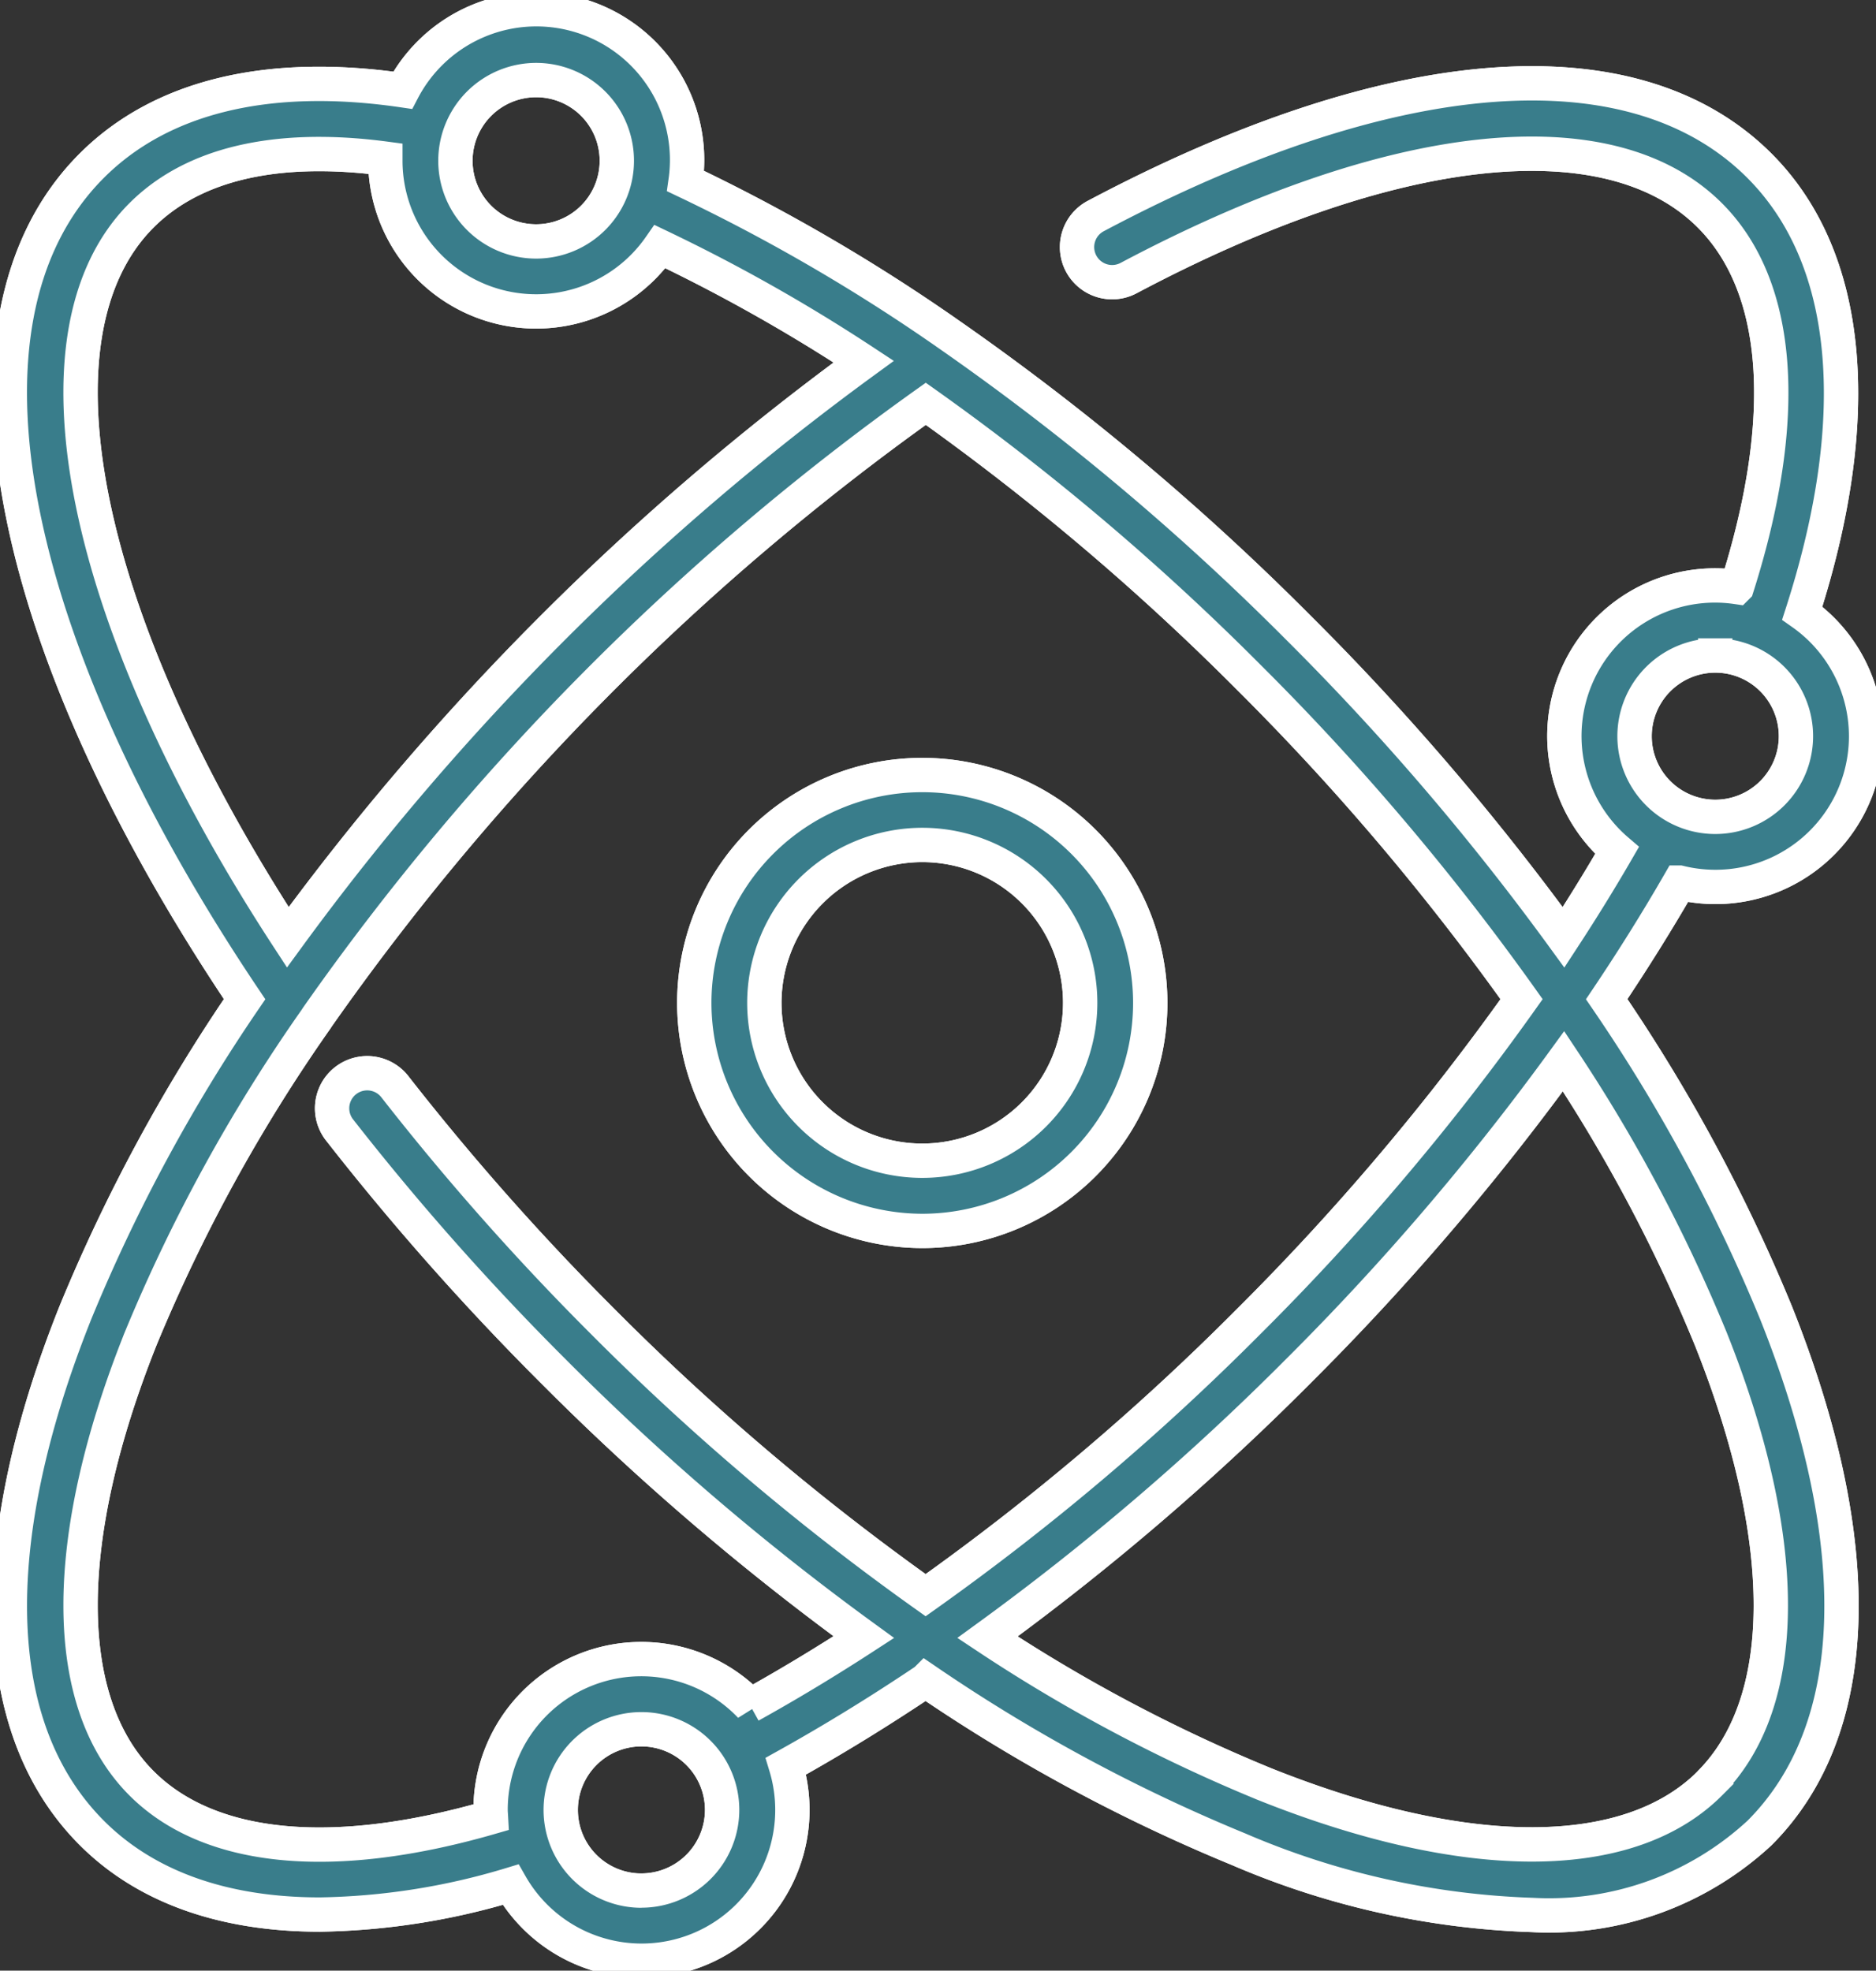
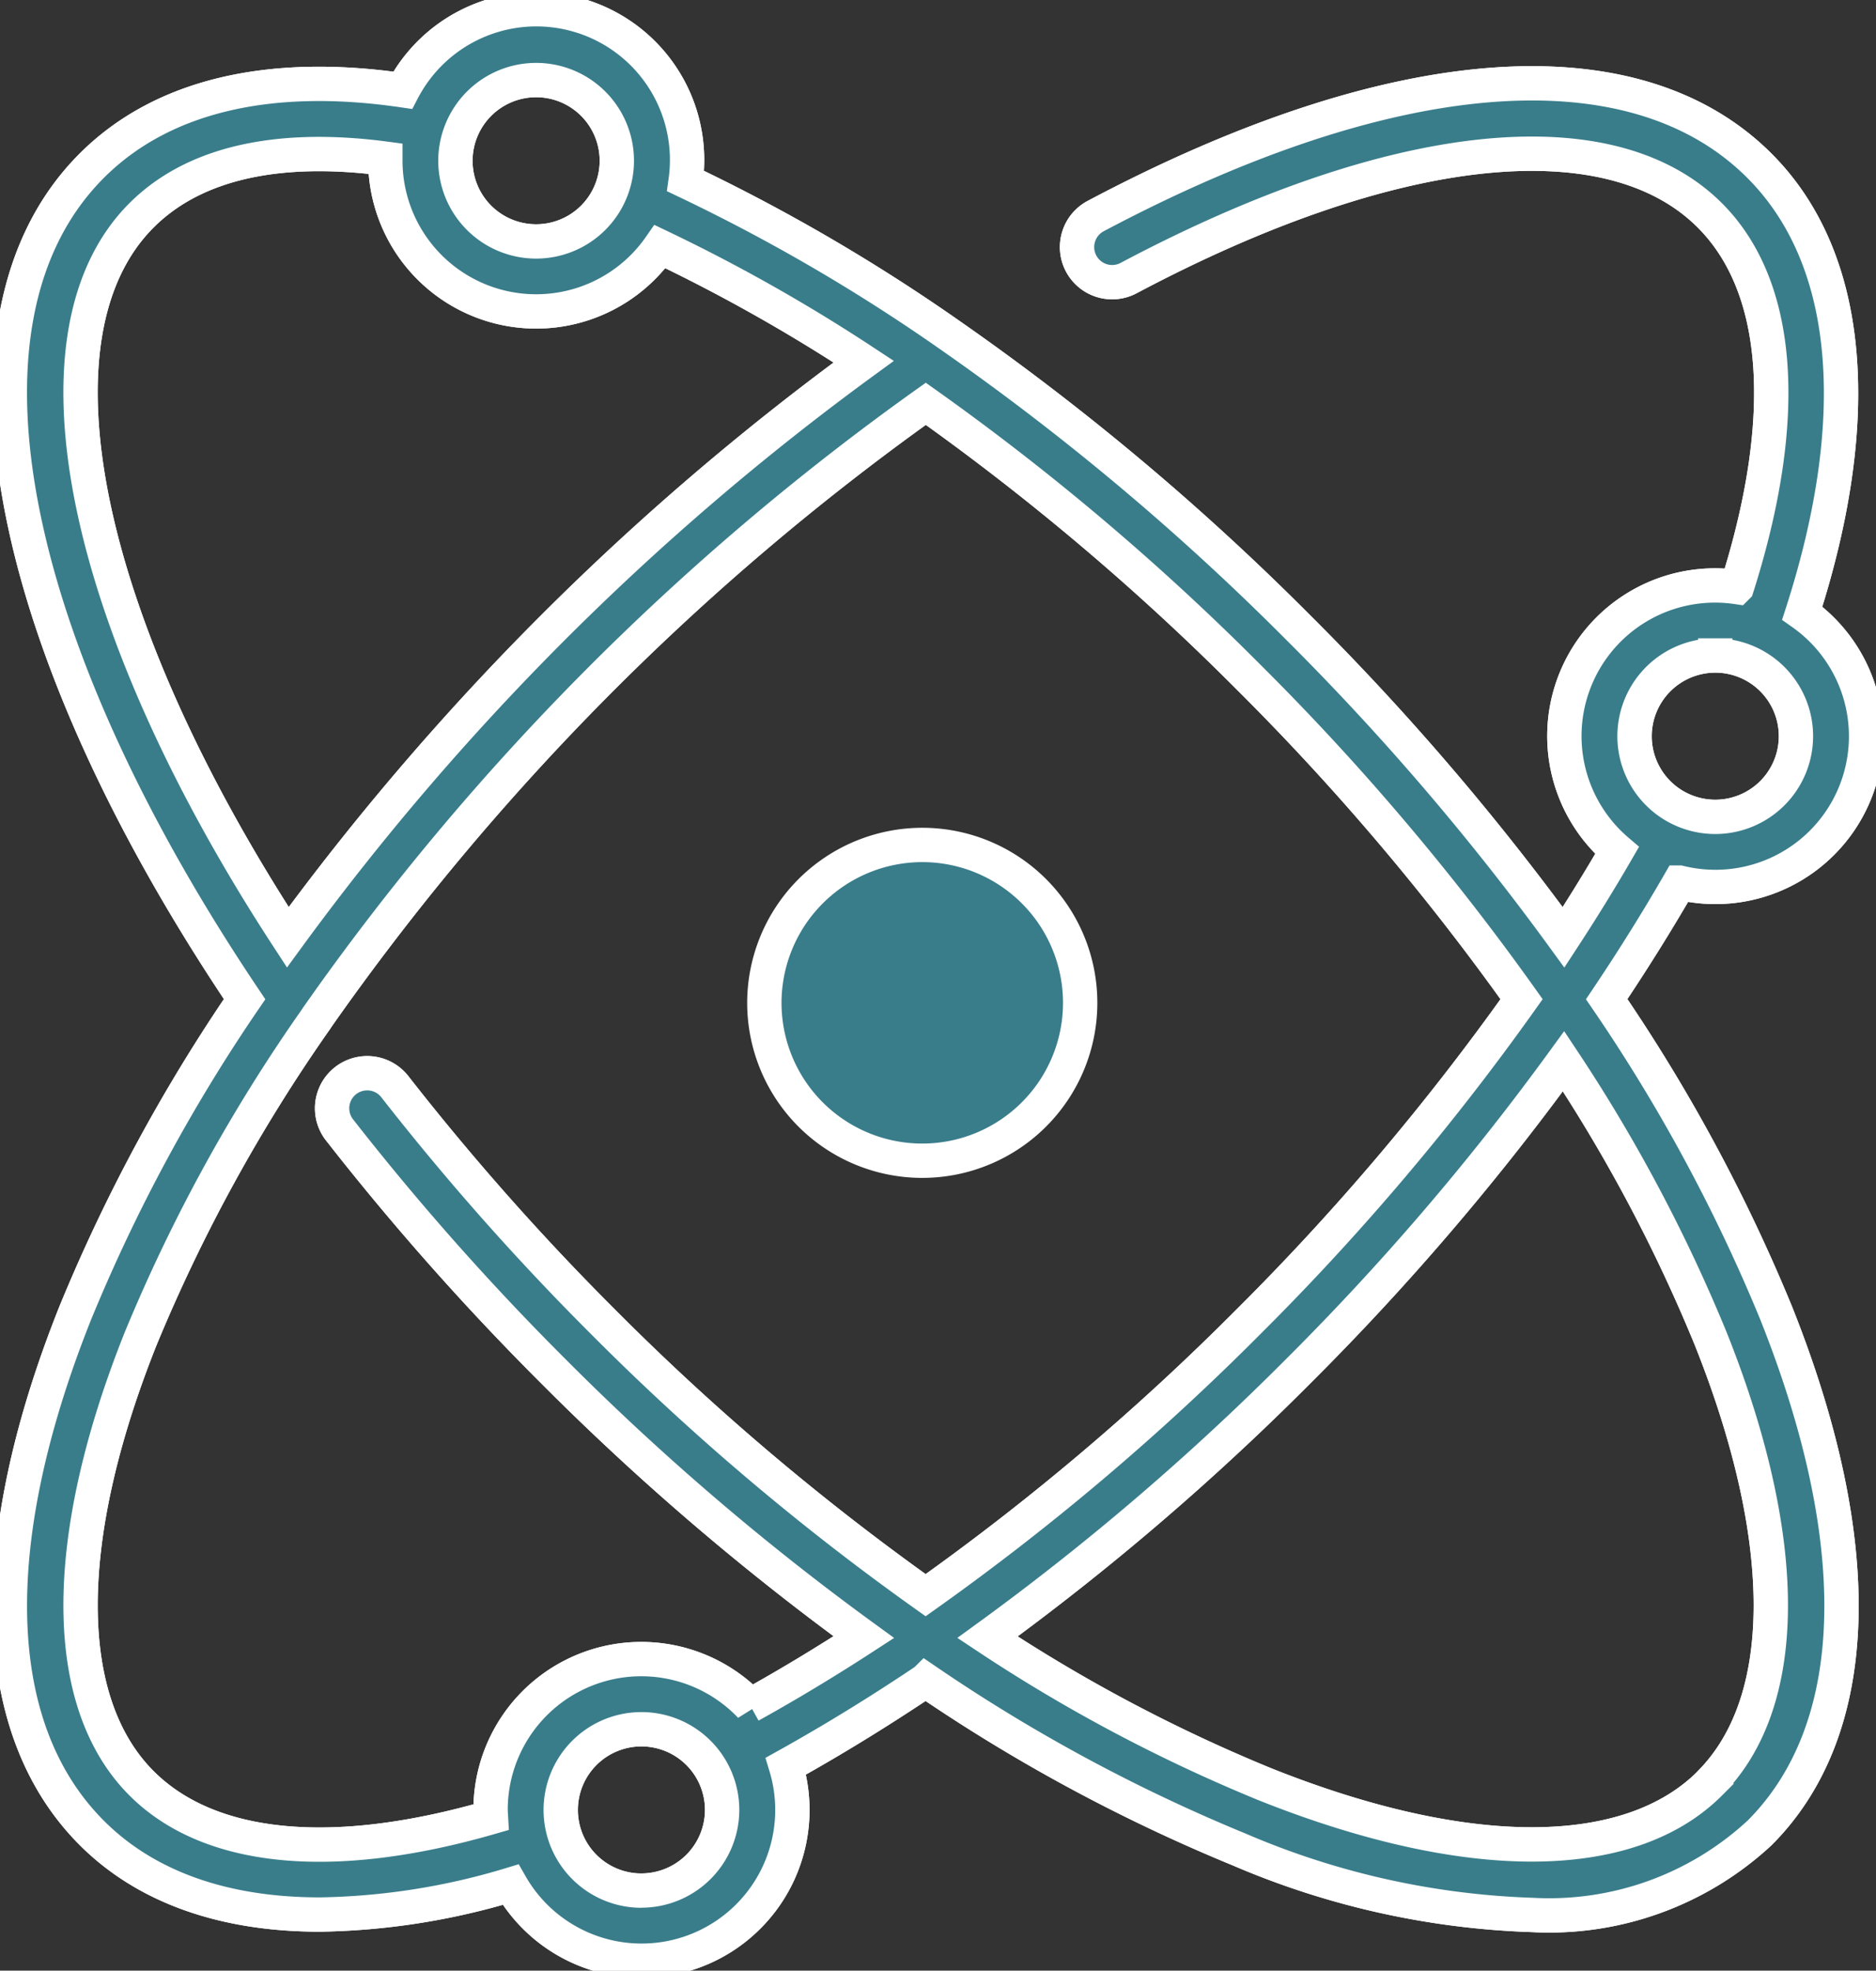
<svg xmlns="http://www.w3.org/2000/svg" id="Group_595" data-name="Group 595" width="68.298" height="71.754" viewBox="0 0 68.298 71.754">
  <rect x="0" y="0" width="68.298" height="71.754" fill="#333333" stroke="none" />
  <defs>
    <clipPath id="clip-path">
      <rect id="Rectangle_507" data-name="Rectangle 507" width="68.298" height="71.754" fill="#397d8b" stroke="#fff" stroke-width="1.25" />
    </clipPath>
  </defs>
  <g id="Group_594" data-name="Group 594" transform="translate(0 0)" clip-path="url(#clip-path)">
    <path id="Path_747" data-name="Path 747" d="M58.633,36.522q1.427-2.123,2.65-4.245a5.486,5.486,0,0,0,4.47-9.811c2.318-7.192,1.772-12.96-1.56-16.292C59.63,1.61,50.822,2.279,40.029,8.008a1.277,1.277,0,1,0,1.2,2.257c9.59-5.089,17.5-5.943,21.159-2.284,2.6,2.6,2.939,7.385.987,13.535a5.484,5.484,0,0,0-4.364,9.592q-.913,1.577-1.948,3.162A93.852,93.852,0,0,0,47.39,22.977,92.651,92.651,0,0,0,34.572,12.238c-.022-.017-.045-.033-.068-.048A66.98,66.98,0,0,0,25.1,6.733,5.488,5.488,0,0,0,14.8,3.427c-4.9-.716-8.8.226-11.319,2.747-2.845,2.845-3.676,7.409-2.4,13.2C2.217,24.54,4.968,30.455,9.045,36.522A61.889,61.889,0,0,0,2.885,47.936c-3.375,8.455-3.162,15.184.6,18.946,1.973,1.974,4.812,2.97,8.3,2.97a25.238,25.238,0,0,0,6.944-1.089,5.49,5.49,0,0,0,10.022-4.315q2.538-1.412,5.089-3.125a61.9,61.9,0,0,0,11.411,6.159,29.438,29.438,0,0,0,10.679,2.385,11.272,11.272,0,0,0,8.267-2.985c3.762-3.762,3.975-10.49.6-18.946a61.869,61.869,0,0,0-6.161-11.413m3.952-12.515a2.938,2.938,0,1,1-2.938,2.938,2.942,2.942,0,0,1,2.938-2.938M19.658,3.055A2.938,2.938,0,1,1,16.72,5.993a2.941,2.941,0,0,1,2.938-2.938M5.292,7.981C7.6,5.674,11.216,5.524,14.169,5.917c0,.026,0,.05,0,.076A5.49,5.49,0,0,0,24.169,9.12a62.46,62.46,0,0,1,7.416,4.188,96.205,96.205,0,0,0-20.967,20.96C3.111,22.76.95,12.322,5.292,7.981m18.2,61a2.938,2.938,0,1,1,2.938-2.938,2.941,2.941,0,0,1-2.938,2.938m3.962-6.734A5.487,5.487,0,0,0,18,66.04c0,.091.009.179.014.269-5.753,1.665-10.246,1.238-12.719-1.234-2.951-2.951-2.963-8.853-.034-16.192a60.151,60.151,0,0,1,6.361-11.6,1.09,1.09,0,0,0,.066-.1,92.966,92.966,0,0,1,22.157-22.34,90.716,90.716,0,0,1,11.741,9.942,90.759,90.759,0,0,1,9.949,11.737,90.536,90.536,0,0,1-9.949,11.751,90.427,90.427,0,0,1-11.747,9.951,90.7,90.7,0,0,1-11.742-9.951,93.084,93.084,0,0,1-7.6-8.587,1.278,1.278,0,0,0-2.016,1.57,95.684,95.684,0,0,0,7.814,8.823,93.943,93.943,0,0,0,11.294,9.672q-2.068,1.349-4.129,2.494m34.934,2.83c-2.951,2.951-8.853,2.964-16.192.034a58.174,58.174,0,0,1-10.107-5.356,93.671,93.671,0,0,0,11.3-9.674,93.859,93.859,0,0,0,9.673-11.3A58.185,58.185,0,0,1,62.42,48.883c2.93,7.339,2.917,13.241-.034,16.192" transform="translate(-0.14 -0.14)" fill="#397d8b" stroke="#fff" stroke-width="1.25" />
    <path id="Path_748" data-name="Path 748" d="M58.633,36.522q1.427-2.123,2.65-4.245a5.486,5.486,0,0,0,4.47-9.811c2.318-7.192,1.772-12.96-1.56-16.292C59.63,1.61,50.822,2.279,40.029,8.008a1.277,1.277,0,1,0,1.2,2.257c9.59-5.089,17.5-5.943,21.159-2.284,2.6,2.6,2.939,7.385.987,13.535a5.484,5.484,0,0,0-4.364,9.592q-.913,1.577-1.948,3.162A93.852,93.852,0,0,0,47.39,22.977,92.651,92.651,0,0,0,34.572,12.238c-.022-.017-.045-.033-.068-.048A66.98,66.98,0,0,0,25.1,6.733,5.488,5.488,0,0,0,14.8,3.427c-4.9-.716-8.8.226-11.319,2.747-2.845,2.845-3.676,7.409-2.4,13.2C2.217,24.54,4.968,30.455,9.045,36.522A61.889,61.889,0,0,0,2.885,47.936c-3.375,8.455-3.162,15.184.6,18.946,1.973,1.974,4.812,2.97,8.3,2.97a25.238,25.238,0,0,0,6.944-1.089,5.49,5.49,0,0,0,10.022-4.315q2.538-1.412,5.089-3.125a61.9,61.9,0,0,0,11.411,6.159,29.438,29.438,0,0,0,10.679,2.385,11.272,11.272,0,0,0,8.267-2.985c3.762-3.762,3.975-10.49.6-18.946A61.869,61.869,0,0,0,58.633,36.522Zm3.952-12.515a2.938,2.938,0,1,1-2.938,2.938A2.942,2.942,0,0,1,62.585,24.007ZM19.658,3.055A2.938,2.938,0,1,1,16.72,5.993,2.941,2.941,0,0,1,19.658,3.055ZM5.292,7.981C7.6,5.674,11.216,5.524,14.169,5.917c0,.026,0,.05,0,.076A5.49,5.49,0,0,0,24.169,9.12a62.46,62.46,0,0,1,7.416,4.188,96.205,96.205,0,0,0-20.967,20.96C3.111,22.76.95,12.322,5.292,7.981Zm18.2,61a2.938,2.938,0,1,1,2.938-2.938A2.941,2.941,0,0,1,23.491,68.978Zm3.962-6.734A5.487,5.487,0,0,0,18,66.04c0,.091.009.179.014.269-5.753,1.665-10.246,1.238-12.719-1.234-2.951-2.951-2.963-8.853-.034-16.192a60.151,60.151,0,0,1,6.361-11.6,1.09,1.09,0,0,0,.066-.1,92.966,92.966,0,0,1,22.157-22.34,90.716,90.716,0,0,1,11.741,9.942,90.759,90.759,0,0,1,9.949,11.737,90.536,90.536,0,0,1-9.949,11.751,90.427,90.427,0,0,1-11.747,9.951,90.7,90.7,0,0,1-11.742-9.951,93.084,93.084,0,0,1-7.6-8.587,1.278,1.278,0,0,0-2.016,1.57,95.684,95.684,0,0,0,7.814,8.823,93.943,93.943,0,0,0,11.294,9.672Q29.514,61.1,27.453,62.244Zm34.934,2.83c-2.951,2.951-8.853,2.964-16.192.034a58.174,58.174,0,0,1-10.107-5.356,93.671,93.671,0,0,0,11.3-9.674,93.859,93.859,0,0,0,9.673-11.3A58.185,58.185,0,0,1,62.42,48.883C65.35,56.222,65.337,62.124,62.386,65.075Z" transform="translate(-0.14 -0.14)" fill="#397d8b" stroke="#fff" stroke-width="1.25" />
-     <path id="Path_749" data-name="Path 749" d="M43.4,55.789a8.3,8.3,0,1,0-8.3-8.3,8.314,8.314,0,0,0,8.3,8.3m0-14.054a5.749,5.749,0,1,1-5.749,5.749A5.755,5.755,0,0,1,43.4,41.735" transform="translate(-9.824 -10.969)" fill="#397d8b" stroke="#fff" stroke-width="1.25" />
-     <path id="Path_750" data-name="Path 750" d="M43.4,55.789a8.3,8.3,0,1,0-8.3-8.3A8.314,8.314,0,0,0,43.4,55.789Zm0-14.054a5.749,5.749,0,1,1-5.749,5.749A5.755,5.755,0,0,1,43.4,41.735Z" transform="translate(-9.824 -10.969)" fill="#397d8b" stroke="#fff" stroke-width="1.25" />
+     <path id="Path_749" data-name="Path 749" d="M43.4,55.789m0-14.054a5.749,5.749,0,1,1-5.749,5.749A5.755,5.755,0,0,1,43.4,41.735" transform="translate(-9.824 -10.969)" fill="#397d8b" stroke="#fff" stroke-width="1.25" />
  </g>
</svg>